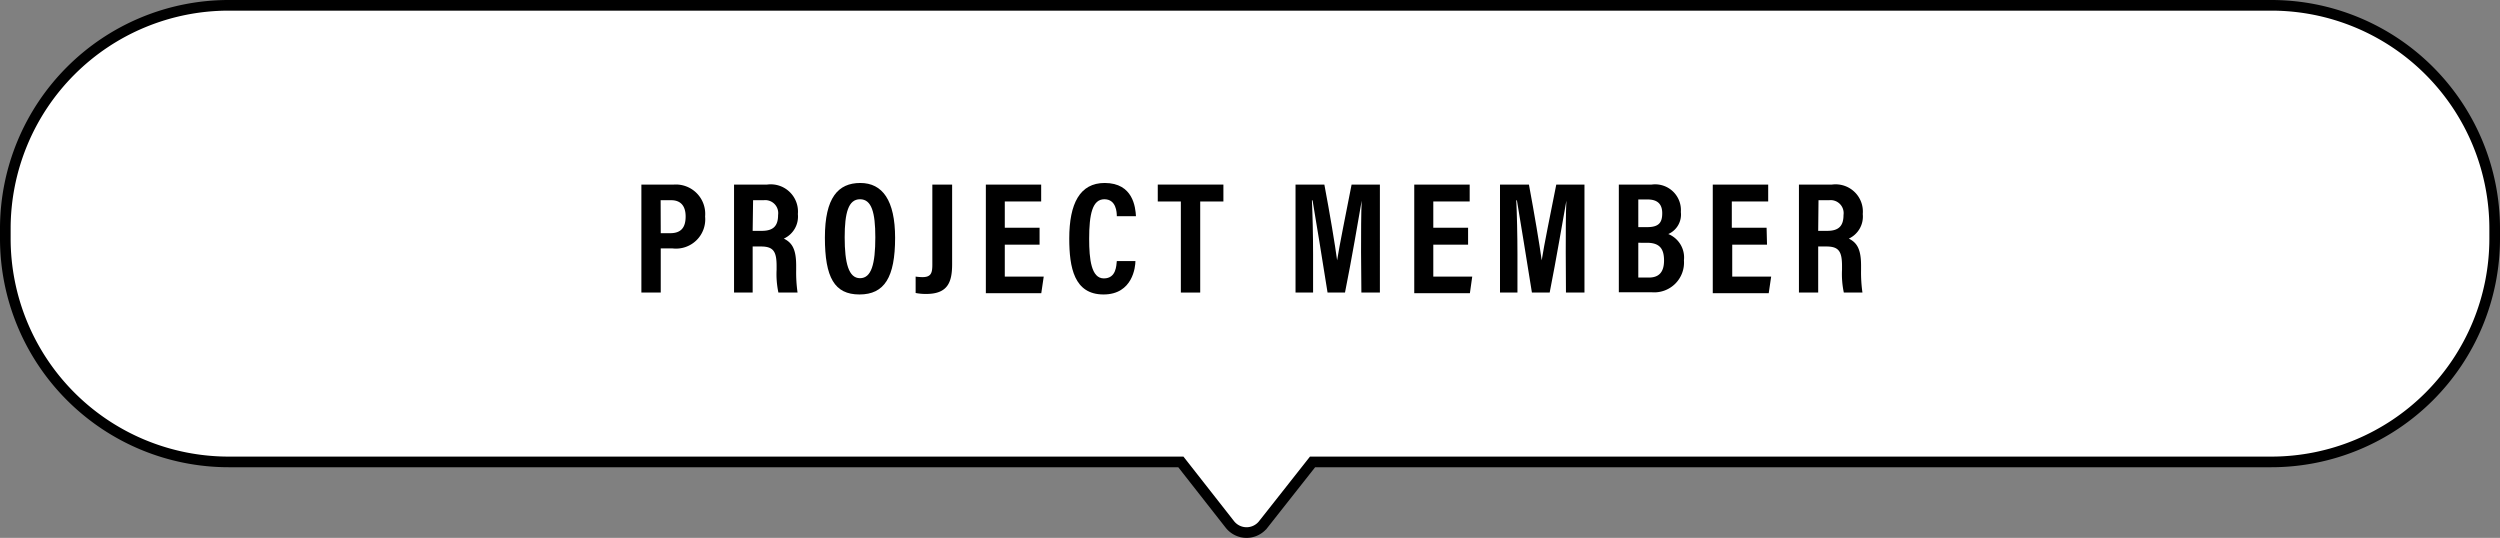
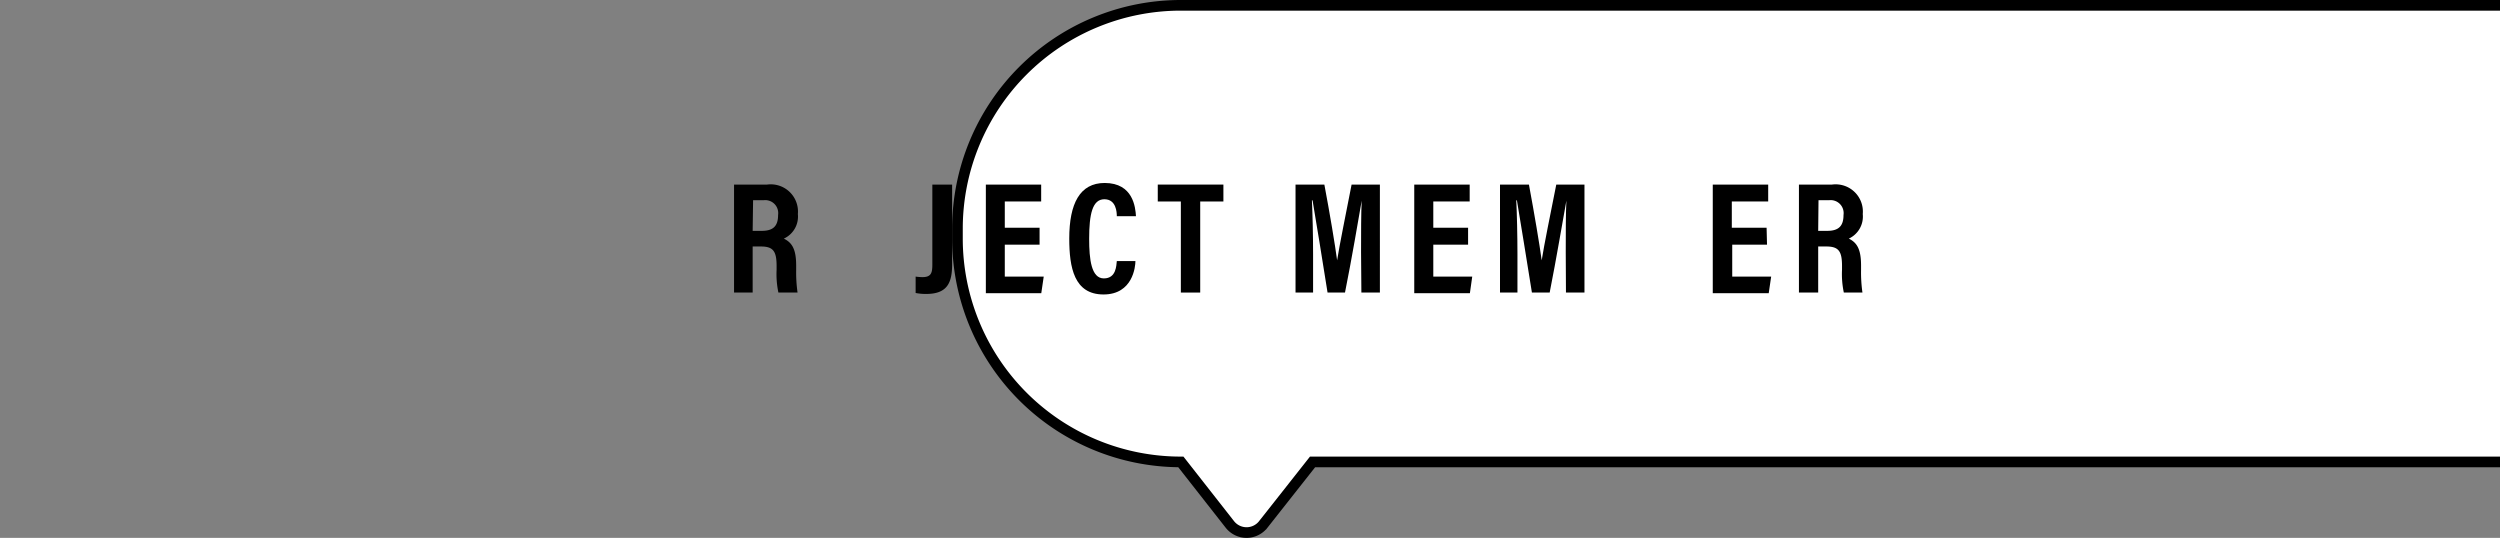
<svg xmlns="http://www.w3.org/2000/svg" id="レイヤー_2" data-name="レイヤー 2" viewBox="0 0 235 50.56">
  <rect x="0" y="0" width="235" height="50.56" fill="#808080" stroke="none" />
-   <path d="M117.19,50.06a2,2,0,0,1-1.58-.76L111,43.42H21.5a21,21,0,0,1-21-21V21.5a21,21,0,0,1,21-21h192a21,21,0,0,1,21,21v.92a21,21,0,0,1-21,21H123.38l-4.62,5.86A2,2,0,0,1,117.19,50.06Z" transform="translate(0 0)" style="fill:#fff;stroke:#000;stroke-miterlimit:10" />
+   <path d="M117.19,50.06a2,2,0,0,1-1.58-.76L111,43.42a21,21,0,0,1-21-21V21.5a21,21,0,0,1,21-21h192a21,21,0,0,1,21,21v.92a21,21,0,0,1-21,21H123.38l-4.62,5.86A2,2,0,0,1,117.19,50.06Z" transform="translate(0 0)" style="fill:#fff;stroke:#000;stroke-miterlimit:10" />
  <g id="Project_member" data-name="Project member">
    <g style="isolation:isolate">
      <g style="isolation:isolate">
-         <path d="M60.29,17.35h3.05a2.76,2.76,0,0,1,2.94,3,2.75,2.75,0,0,1-3.07,3h-1.1V27.5H60.29Zm1.82,4.57H63c1,0,1.45-.51,1.45-1.57s-.53-1.53-1.35-1.53h-1Z" transform="translate(0 0)" />
-       </g>
+         </g>
      <g style="isolation:isolate">
        <path d="M70.75,23.17V27.5H69V17.35h3.11A2.56,2.56,0,0,1,75,20.12a2.28,2.28,0,0,1-1.32,2.31c.78.38,1.16,1,1.16,2.53v.41a13.47,13.47,0,0,0,.13,2.13H73.17A8.36,8.36,0,0,1,73,25.36V25c0-1.37-.31-1.83-1.47-1.83Zm0-1.47h.86c1.09,0,1.53-.47,1.53-1.49a1.22,1.22,0,0,0-1.35-1.39h-1Z" transform="translate(0 0)" />
      </g>
      <g style="isolation:isolate">
-         <path d="M84.14,22.36c0,3.7-1,5.32-3.35,5.32s-3.25-1.59-3.25-5.35,1.25-5.13,3.33-5.13S84.14,18.83,84.14,22.36Zm-4.74-.05c0,2.42.37,3.84,1.44,3.84s1.44-1.32,1.44-3.84c0-2.35-.35-3.58-1.44-3.58S79.4,20,79.4,22.31Z" transform="translate(0 0)" />
-       </g>
+         </g>
      <g style="isolation:isolate">
        <path d="M89.5,24.83c0,1.68-.4,2.8-2.43,2.8a4.77,4.77,0,0,1-1-.09V26a5,5,0,0,0,.64.05c.81,0,.93-.39.93-1.17V17.35H89.5Z" transform="translate(0 0)" />
      </g>
      <g style="isolation:isolate">
        <path d="M97.72,23H94.45v3h3.66l-.23,1.56H92.67V17.35h5.2v1.59H94.45v2.47h3.27Z" transform="translate(0 0)" />
      </g>
      <g style="isolation:isolate">
        <path d="M106.73,24.54c0,.51-.24,3.14-3,3.14s-3.22-2.53-3.22-5.26c0-3.29,1-5.22,3.33-5.22,2.68,0,2.89,2.3,2.94,3.12h-1.8c0-.35-.05-1.59-1.17-1.59s-1.43,1.39-1.43,3.72c0,1.92.2,3.72,1.38,3.72s1.17-1.23,1.22-1.63Z" transform="translate(0 0)" />
      </g>
      <g style="isolation:isolate">
        <path d="M111,18.94h-2.17V17.35H115v1.59h-2.18V27.5H111Z" transform="translate(0 0)" />
        <path d="M127.94,23.72c0-1.72,0-3.7.06-4.86h0c-.34,1.93-.91,5.35-1.57,8.64h-1.64c-.49-3.06-1.07-6.71-1.41-8.67h-.06c.06,1.19.11,3.32.11,5.07v3.6h-1.65V17.35h2.71c.53,2.8,1,5.64,1.2,7.12h0c.21-1.38.84-4.44,1.36-7.12h2.66V27.5h-1.74Z" transform="translate(0 0)" />
      </g>
      <g style="isolation:isolate">
        <path d="M138,23h-3.27v3h3.66l-.22,1.56h-5.23V17.35h5.21v1.59h-3.42v2.47H138Z" transform="translate(0 0)" />
      </g>
      <g style="isolation:isolate">
        <path d="M147.18,23.72c0-1.72,0-3.7.06-4.86h0c-.35,1.93-.92,5.35-1.57,8.64H144c-.49-3.06-1.08-6.71-1.41-8.67h-.06c.06,1.19.11,3.32.11,5.07v3.6H141V17.35h2.72c.52,2.8,1,5.64,1.2,7.12h0c.21-1.38.84-4.44,1.37-7.12h2.65V27.5h-1.74Z" transform="translate(0 0)" />
      </g>
      <g style="isolation:isolate">
-         <path d="M152.17,17.35h3.09A2.42,2.42,0,0,1,158,19.93,2,2,0,0,1,156.82,22a2.38,2.38,0,0,1,1.47,2.47,2.8,2.8,0,0,1-3.06,3h-3.06Zm2.66,4c1.12,0,1.42-.44,1.42-1.31s-.46-1.29-1.37-1.29H154v2.6ZM154,26.09H155c.89,0,1.42-.46,1.42-1.6s-.44-1.67-1.62-1.67H154Z" transform="translate(0 0)" />
-       </g>
+         </g>
      <g style="isolation:isolate">
        <path d="M166.1,23h-3.27v3h3.66l-.23,1.56H161V17.35h5.21v1.59h-3.42v2.47h3.27Z" transform="translate(0 0)" />
      </g>
      <g style="isolation:isolate">
        <path d="M170.91,23.17V27.5H169.1V17.35h3.11a2.56,2.56,0,0,1,2.89,2.77,2.29,2.29,0,0,1-1.31,2.31c.77.38,1.15,1,1.15,2.53v.41a13.47,13.47,0,0,0,.13,2.13h-1.75a8.36,8.36,0,0,1-.17-2.14V25c0-1.37-.31-1.83-1.47-1.83Zm0-1.47h.85c1.09,0,1.53-.47,1.53-1.49a1.22,1.22,0,0,0-1.35-1.39h-1Z" transform="translate(0 0)" />
      </g>
    </g>
  </g>
</svg>